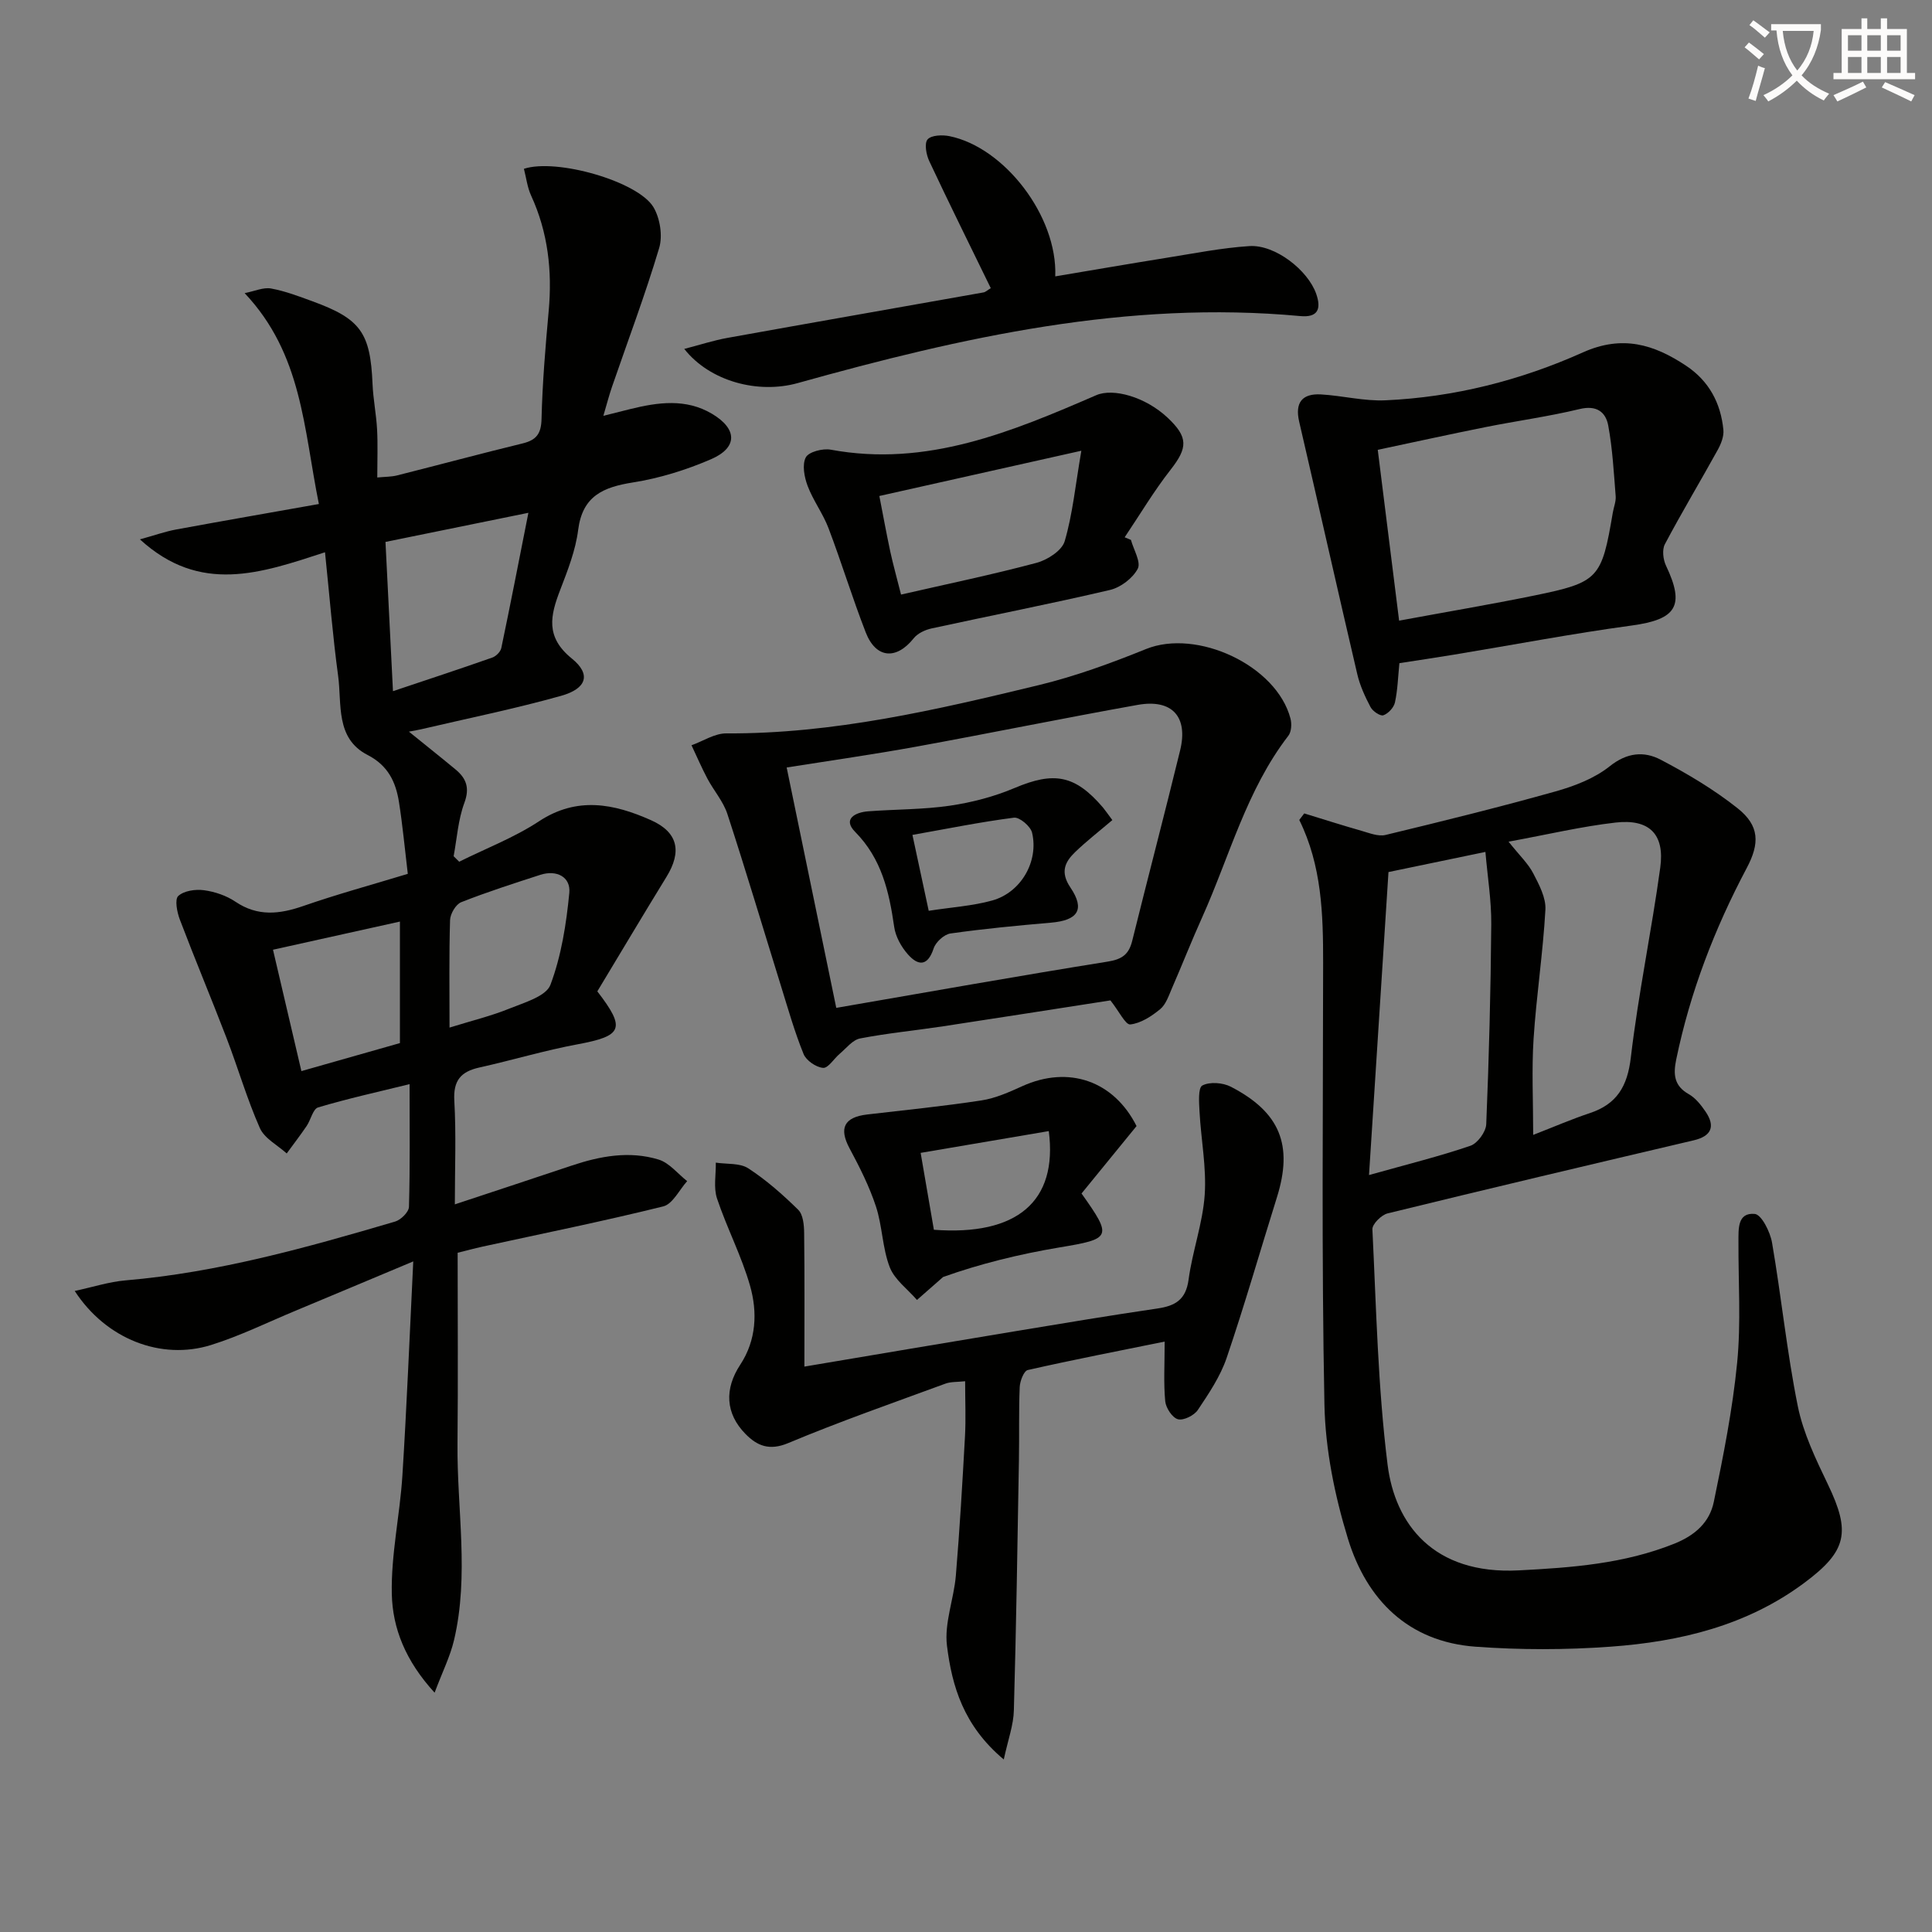
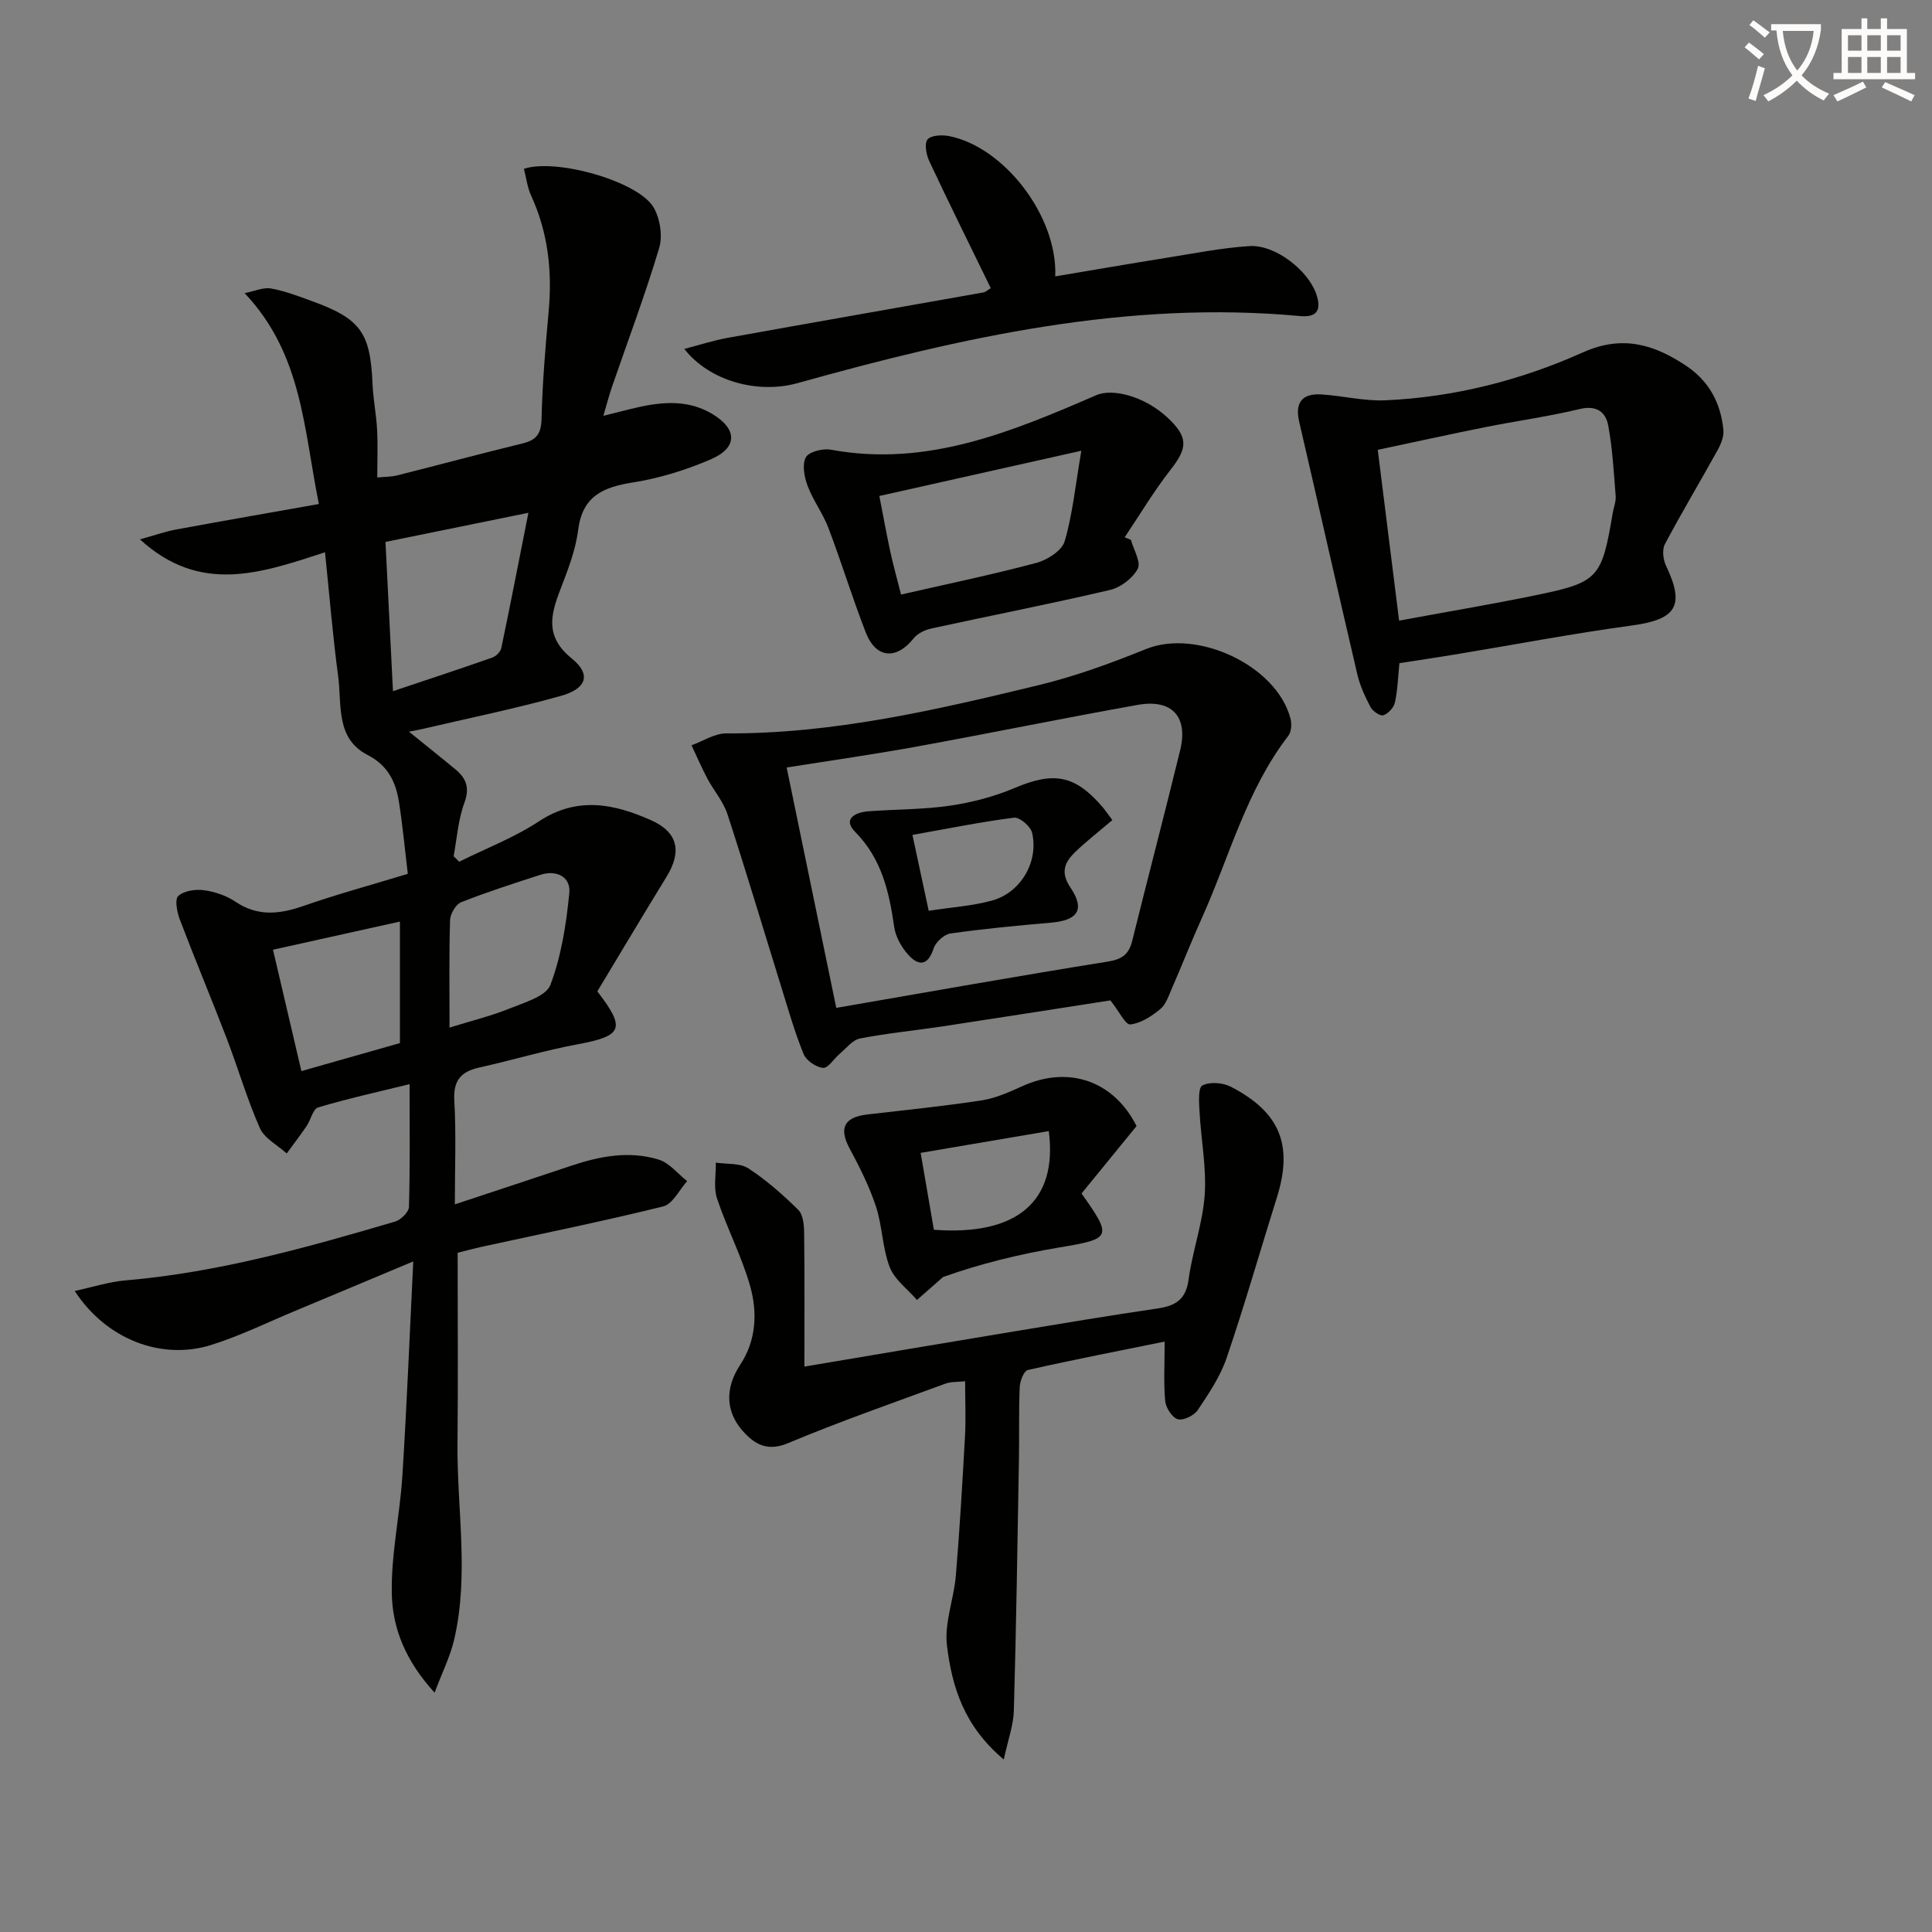
<svg xmlns="http://www.w3.org/2000/svg" enable-background="new 0 0 400 400" viewBox="0 0 400 400">
  <rect x="0" y="0" width="400" height="400" fill="#808080" stroke="none" />
  <path d="m362.1 8.8c1.1.8 2.1 1.6 3.1 2.4l-1 1.1c-1.3-1.1-2.3-2-3-2.5zm1.9 4.8c.5.2.9.4 1.4.5-.6 2.3-1.3 4.5-1.9 6.8l-1.5-.5c.8-2.1 1.4-4.3 2-6.8zm-1-9.4c1.3.9 2.4 1.8 3.4 2.5l-1 1.1c-1.4-1.2-2.4-2.1-3.2-2.6zm3.7 2.2v-1.4h10.3v1.2c-.5 3.6-1.8 6.8-4 9.4 1.5 1.6 3.4 2.8 5.7 3.8-.3.4-.7.8-1.1 1.4-2.3-1.1-4.1-2.5-5.6-4.1-1.6 1.6-3.6 3.1-5.9 4.3-.3-.5-.7-.9-1-1.3 2.4-1.1 4.4-2.5 6-4.1-1.9-2.5-3-5.6-3.3-9.3h-1.1zm8.8 0h-6.4c.3 3.3 1.3 6 3 8.2 2-2.3 3.1-5.1 3.4-8.2z" fill="#fcfbfa" />
  <path d="m385.3 3.8h1.3v2.2h2.8v-2.2h1.3v2.2h4.1v9.1h1.7v1.3h-16.9v-1.3h1.7v-9.1h4.1v-2.2zm.4 13.1.7 1.2c-1.8.9-3.8 1.9-6 2.9-.2-.4-.5-.8-.8-1.3 2.3-1 4.3-1.9 6.1-2.8zm-3.1-6.4h2.8v-3.2h-2.8zm0 4.6h2.8v-3.3h-2.8zm4-4.6h2.8v-3.2h-2.8zm0 4.6h2.8v-3.3h-2.8zm3.7 1.9c2.1.9 4.1 1.8 6.1 2.7l-.7 1.3c-2.2-1.1-4.2-2-6.1-2.9zm3.2-9.7h-2.8v3.2h2.8zm-2.8 7.8h2.8v-3.3h-2.8z" fill="#fcfbfa" />
  <g fill="#010100">
    <path d="m84.43 180.92c-.64-5.35-1.08-10.11-1.82-14.82-.66-4.18-2.24-7.6-6.52-9.8-6.69-3.44-5.29-10.53-6.09-16.42-1.11-8.16-1.76-16.38-2.71-25.54-13.29 4.34-25.83 8.76-38.32-2.67 3.08-.85 5.25-1.63 7.48-2.04 9.71-1.79 19.45-3.48 29.57-5.28-3.18-15.71-3.43-31-15.37-43.66 2.1-.41 3.89-1.25 5.47-.96 2.92.53 5.75 1.62 8.55 2.64 10.01 3.65 12.01 6.51 12.46 17.12.13 3.14.77 6.27.94 9.41s.04 6.3.04 9.96c1.63-.16 2.88-.13 4.06-.42 8.69-2.19 17.34-4.52 26.05-6.64 2.85-.7 3.83-2.02 3.9-5.08.18-7.46.81-14.92 1.48-22.35.75-8.28-.13-16.24-3.64-23.88-.79-1.72-1.01-3.71-1.49-5.54 6.74-2.23 23.66 2.61 26.83 7.96 1.36 2.3 1.93 5.93 1.17 8.45-2.89 9.68-6.47 19.16-9.76 28.72-.59 1.71-1.04 3.46-1.79 6.01 2.23-.56 3.88-.98 5.54-1.39 5.75-1.42 11.54-2.24 16.95.97 5.3 3.15 5.35 7.02-.23 9.42-5.12 2.21-10.61 3.92-16.11 4.79-6.17.98-10.47 2.78-11.37 9.84-.53 4.22-2.16 8.36-3.7 12.37-2.05 5.32-3.15 9.77 2.4 14.26 4.04 3.27 3.07 6.23-2.25 7.72-9.56 2.68-19.33 4.66-29.01 6.93-.58.13-1.16.23-2.48.48 3.6 2.92 6.67 5.35 9.67 7.84 2.22 1.85 2.96 3.81 1.81 6.91-1.29 3.48-1.53 7.34-2.22 11.04.38.38.77.76 1.15 1.14 5.53-2.75 11.39-4.99 16.51-8.36 7.9-5.21 15.54-3.65 23.18-.25 5.65 2.51 6.44 6.52 3.23 11.74-4.86 7.91-9.6 15.89-14.32 23.71 5.96 7.74 5.22 9.23-4.08 10.96-6.83 1.27-13.53 3.29-20.32 4.8-3.85.85-5.45 2.68-5.21 6.89.4 6.91.11 13.87.11 21.45 8.5-2.82 16.33-5.39 24.14-8.01 5.92-1.99 12-3.12 18.06-1.26 2.21.68 3.95 2.93 5.9 4.46-1.63 1.8-2.99 4.74-4.95 5.23-12.38 3.07-24.9 5.6-37.37 8.32-1.77.39-3.53.87-5.2 1.28 0 13.28.1 26.39-.03 39.5-.13 13.58 2.46 27.22-.72 40.71-.8 3.38-2.41 6.58-4.02 10.87-6.06-6.61-8.7-13.38-8.86-20.41-.18-8.15 1.67-16.32 2.19-24.51.9-14.23 1.47-28.49 2.25-44.37-9.17 3.84-16.76 7.04-24.35 10.2-5.82 2.42-11.53 5.24-17.52 7.11-10.32 3.22-21.73-1.2-28.22-11.19 3.81-.82 7.13-1.9 10.51-2.19 19.15-1.63 37.52-6.79 55.83-12.18 1.19-.35 2.83-1.97 2.86-3.04.24-8.3.13-16.62.13-25.41-6.63 1.63-12.85 3-18.94 4.82-1.07.32-1.51 2.57-2.37 3.84-1.32 1.94-2.75 3.8-4.13 5.69-1.91-1.73-4.61-3.11-5.56-5.26-2.68-6.05-4.52-12.46-6.9-18.65-3.15-8.2-6.55-16.31-9.67-24.52-.58-1.53-1.09-4.17-.32-4.88 1.18-1.08 3.56-1.43 5.31-1.19 2.25.3 4.64 1.11 6.51 2.37 4.63 3.12 9.13 2.61 14.08.89 7.05-2.45 14.26-4.41 21.62-6.65zm24.97-74.75c-10.47 2.14-19.91 4.06-29.59 6.03.53 10.53 1.02 20.41 1.55 30.9 7.2-2.41 13.91-4.62 20.57-6.96.77-.27 1.7-1.2 1.86-1.97 1.89-9.01 3.64-18.07 5.61-28zm-16.33 106.58c4.61-1.43 8.62-2.4 12.39-3.93 3.08-1.25 7.59-2.53 8.5-4.92 2.26-6.01 3.29-12.6 3.91-19.05.31-3.27-2.6-4.82-5.99-3.73-5.5 1.78-11.02 3.55-16.39 5.67-1.12.44-2.27 2.41-2.31 3.71-.22 7.29-.11 14.6-.11 22.25zm-36.55-16.12c1.99 8.52 3.9 16.67 5.88 25.13 7.09-2.01 13.72-3.9 20.4-5.8 0-8.4 0-16.5 0-25.16-8.79 1.95-17.27 3.83-26.28 5.83z" />
-     <path d="m270.03 168.41c3.95 1.21 7.88 2.47 11.85 3.6 1.62.46 3.47 1.22 4.98.86 11.78-2.84 23.55-5.75 35.21-9.02 3.94-1.11 8.07-2.7 11.2-5.2 3.59-2.87 7.13-3.16 10.56-1.36 5.55 2.91 11.03 6.17 15.93 10.06 4.55 3.61 4.59 7.28 1.87 12.39-6.65 12.54-11.71 25.68-14.59 39.63-.63 3.06-.46 5.44 2.61 7.17 1.38.78 2.51 2.21 3.44 3.57 2.15 3.13 1.2 5.13-2.42 5.98-21.14 4.97-42.29 9.96-63.38 15.13-1.29.32-3.2 2.22-3.15 3.3.8 16.25 1.13 32.58 3.14 48.7 1.53 12.28 9.45 22.83 27.16 21.91 11.02-.57 21.81-1.36 32.22-5.53 4.31-1.73 7.29-4.44 8.16-8.63 1.98-9.54 3.89-19.16 4.84-28.84.81-8.25.23-16.64.27-24.97.01-2.68-.25-6.16 3.37-5.83 1.4.13 3.2 3.72 3.58 5.94 1.94 11.25 3.07 22.66 5.33 33.84 1.13 5.6 3.73 10.99 6.23 16.2 4.76 9.9 3.98 13.81-4.86 20.39-11.91 8.88-25.77 12.19-40.16 13.23-9.27.67-18.67.68-27.94 0-13.91-1.02-22.52-9.7-26.4-22.34-2.74-8.93-4.68-18.46-4.87-27.77-.61-30.47-.29-60.96-.27-91.45.01-10.12-.28-20.17-4.94-29.61.35-.45.69-.9 1.03-1.35zm17.44 12.14c-1.33 20.69-2.63 40.95-4.03 62.73 8.06-2.26 14.62-3.88 20.99-6.06 1.48-.5 3.21-2.88 3.28-4.46.57-13.79.93-27.6 1.04-41.41.04-4.9-.77-9.81-1.21-14.97-6.99 1.46-13.45 2.8-20.07 4.17zm24.86-6.29c2.33 2.92 4.07 4.55 5.1 6.54 1.22 2.35 2.67 5.07 2.53 7.55-.5 8.93-1.87 17.81-2.45 26.74-.41 6.37-.08 12.78-.08 19.88 4.34-1.69 7.96-3.26 11.69-4.5 5.65-1.87 7.83-5.56 8.53-11.56 1.55-13.15 4.29-26.16 6.09-39.29.95-6.92-2.27-10.11-9.23-9.32-7.03.8-13.97 2.45-22.18 3.96z" />
    <path d="m207.82 364.28c-8.37-7.01-10.72-15.22-11.76-23.55-.58-4.69 1.43-9.65 1.84-14.53.8-9.59 1.36-19.21 1.89-28.82.2-3.64.03-7.29.03-11.41-1.63.18-2.96.08-4.09.5-10.89 4.01-21.86 7.83-32.55 12.31-3.9 1.63-6.42.56-8.82-1.88-4.19-4.25-4.4-9.34-1.1-14.35 3.34-5.08 3.59-10.86 2.03-16.35-1.76-6.17-4.8-11.96-6.84-18.07-.75-2.25-.2-4.93-.25-7.42 2.27.35 4.98.04 6.74 1.19 3.73 2.43 7.14 5.44 10.32 8.57 1.02 1 1.21 3.16 1.23 4.79.11 9.11.05 18.22.05 27.68 14.73-2.48 29.41-4.97 44.11-7.4 9.65-1.6 19.3-3.21 28.98-4.63 3.68-.54 5.89-1.8 6.45-5.96.79-5.9 2.93-11.66 3.34-17.55.39-5.69-.76-11.47-1.07-17.22-.1-1.88-.33-4.95.58-5.44 1.53-.81 4.25-.6 5.91.26 10.22 5.29 12.91 12.12 9.53 22.9-3.47 11.08-6.67 22.26-10.41 33.25-1.31 3.84-3.69 7.37-5.97 10.78-.76 1.13-2.96 2.22-4.11 1.91-1.16-.31-2.49-2.33-2.63-3.71-.36-3.74-.12-7.53-.12-12.37-9.39 1.91-18.9 3.75-28.34 5.89-.81.18-1.62 2.29-1.67 3.53-.21 4.99-.07 9.99-.16 14.98-.3 17.3-.56 34.6-1.05 51.9-.06 3.05-1.19 6.07-2.09 10.22z" />
    <path d="m229.9 207.12c-11.04 1.71-22.82 3.57-34.61 5.36-5.74.87-11.53 1.42-17.22 2.52-1.55.3-2.85 2.02-4.2 3.16-1.2 1-2.4 3.02-3.46 2.93-1.46-.12-3.49-1.52-4.04-2.87-1.86-4.58-3.21-9.36-4.68-14.09-3.69-11.87-7.23-23.78-11.09-35.59-.85-2.61-2.82-4.85-4.14-7.33-1.19-2.25-2.2-4.6-3.29-6.91 2.4-.86 4.81-2.48 7.21-2.46 22.13.12 43.47-4.86 64.75-10.01 7.54-1.83 14.92-4.53 22.13-7.45 10.55-4.27 27.05 3.39 29.92 14.39.29 1.1.2 2.73-.44 3.56-8.69 11.27-12.17 24.98-17.87 37.65-2.18 4.84-4.12 9.78-6.24 14.65-.66 1.52-1.24 3.33-2.43 4.31-1.79 1.47-4.02 2.93-6.2 3.16-.99.08-2.3-2.72-4.1-4.98zm-56.76 1.55c19.04-3.29 37.59-6.6 56.2-9.58 2.99-.48 4.37-1.49 5.07-4.29 3.26-13.16 6.71-26.27 9.92-39.43 1.71-6.99-1.66-10.7-8.79-9.43-15.33 2.74-30.59 5.87-45.91 8.66-8.75 1.59-17.55 2.84-26.76 4.3 3.45 16.73 6.82 33.05 10.27 49.77z" />
    <path d="m289.73 137.3c-.29 2.88-.36 5.56-.92 8.13-.23 1.06-1.39 2.31-2.4 2.66-.65.22-2.21-.84-2.66-1.7-1.14-2.17-2.2-4.47-2.75-6.85-4.07-17.4-7.98-34.84-12.02-52.24-.92-3.97.64-5.86 4.52-5.64 4.46.26 8.92 1.42 13.34 1.22 14.23-.64 27.96-4.13 40.88-9.92 8.17-3.66 14.69-1.67 21.35 2.75 4.77 3.17 7.2 7.75 7.74 13.3.13 1.33-.49 2.9-1.17 4.13-3.61 6.54-7.46 12.94-10.95 19.54-.6 1.14-.36 3.18.24 4.44 3.97 8.34 2.15 11.13-7.12 12.39-12.31 1.67-24.53 4.01-36.79 6.03-3.74.62-7.49 1.17-11.29 1.76zm-.06-8.8c9.78-1.81 18.91-3.35 27.97-5.2 13.36-2.74 13.96-3.49 16.27-17.14.19-1.14.68-2.3.6-3.41-.39-4.89-.65-9.83-1.54-14.64-.52-2.82-2.42-4.27-5.93-3.42-6.42 1.55-13 2.44-19.49 3.74-7.4 1.48-14.78 3.11-22.3 4.7 1.5 11.97 2.91 23.28 4.42 35.37z" />
    <path d="m205.13 59.66c-4.37-8.97-8.65-17.59-12.74-26.31-.63-1.34-1.05-3.68-.34-4.49.78-.89 3.06-.97 4.53-.67 11.36 2.31 22.38 16.56 21.9 29.03 7.77-1.3 15.38-2.62 23-3.84 5.72-.91 11.44-2.06 17.2-2.43 5.35-.34 12.11 5.01 13.82 9.87 1.14 3.26.26 4.95-3.29 4.62-35.74-3.32-70.01 4.36-104.04 13.87-8.22 2.3-18.2-.34-23.5-7.07 3.31-.86 6.11-1.78 8.98-2.29 17.64-3.18 35.29-6.26 52.93-9.4.46-.06.85-.47 1.55-.89z" />
    <path d="m234.15 111.78c.55 2.03 2.12 4.6 1.41 5.97-1.03 1.96-3.53 3.87-5.74 4.39-12.27 2.88-24.64 5.29-36.95 7.97-1.33.29-2.87 1.01-3.69 2.03-3.6 4.53-7.83 4.22-9.94-1.21-2.77-7.12-5-14.45-7.71-21.59-1.15-3.02-3.18-5.72-4.32-8.74-.69-1.83-1.17-4.39-.38-5.9.61-1.16 3.51-1.9 5.16-1.6 19.89 3.68 37.46-3.7 54.98-11.28 3.48-1.51 10.14.32 14.75 4.64 4.33 4.06 4.2 6.24.64 10.79-3.47 4.43-6.36 9.31-9.51 13.99.43.18.86.36 1.3.54zm-47.6 11.32c9.73-2.23 18.96-4.14 28.05-6.57 2.25-.6 5.26-2.53 5.83-4.47 1.64-5.57 2.2-11.45 3.45-18.74-15 3.36-28.26 6.33-41.82 9.37.74 3.8 1.44 7.66 2.26 11.5.59 2.72 1.35 5.41 2.23 8.91z" />
    <path d="m223.92 247.1c6.45 9.08 6.16 9.38-4.59 11.17-8.32 1.39-16.53 3.42-24.07 6.12-1.8 1.58-3.61 3.17-5.41 4.75-1.94-2.24-4.63-4.18-5.64-6.78-1.53-3.96-1.52-8.5-2.85-12.56-1.37-4.17-3.39-8.17-5.47-12.05-2.23-4.16-1.15-6.45 3.67-7.01 7.88-.92 15.79-1.71 23.63-2.91 2.9-.44 5.73-1.71 8.44-2.94 9.63-4.37 18.97-1.11 23.68 8.25-3.87 4.74-7.69 9.42-11.39 13.96zm-30.57 7.51c17.17 1.29 25.68-5.84 23.79-20.43-8.7 1.48-17.37 2.95-26.53 4.51.96 5.63 1.83 10.64 2.74 15.92z" />
    <path d="m230.3 169.79c-2.74 2.33-5.34 4.35-7.7 6.62-2.16 2.08-3.12 4.17-.98 7.34 3.08 4.57 1.55 6.8-4.04 7.28-6.95.6-13.91 1.26-20.81 2.24-1.31.19-3.04 1.78-3.47 3.09-1.24 3.77-3.22 3.62-5.34 1.22-1.37-1.55-2.55-3.68-2.83-5.69-1.05-7.28-2.58-14.09-8.09-19.67-2.64-2.67.04-4.05 2.74-4.25 5.63-.42 11.32-.35 16.89-1.16 4.55-.67 9.15-1.87 13.38-3.66 8.15-3.45 12.51-2.74 18.31 4.04.52.63.98 1.32 1.94 2.6zm-41.39 3.07c1.24 5.77 2.23 10.4 3.37 15.71 4.75-.74 9.08-1 13.17-2.14 5.93-1.66 9.64-8.08 8.23-14.03-.31-1.32-2.59-3.25-3.74-3.11-6.87.88-13.66 2.26-21.03 3.57z" />
  </g>
</svg>